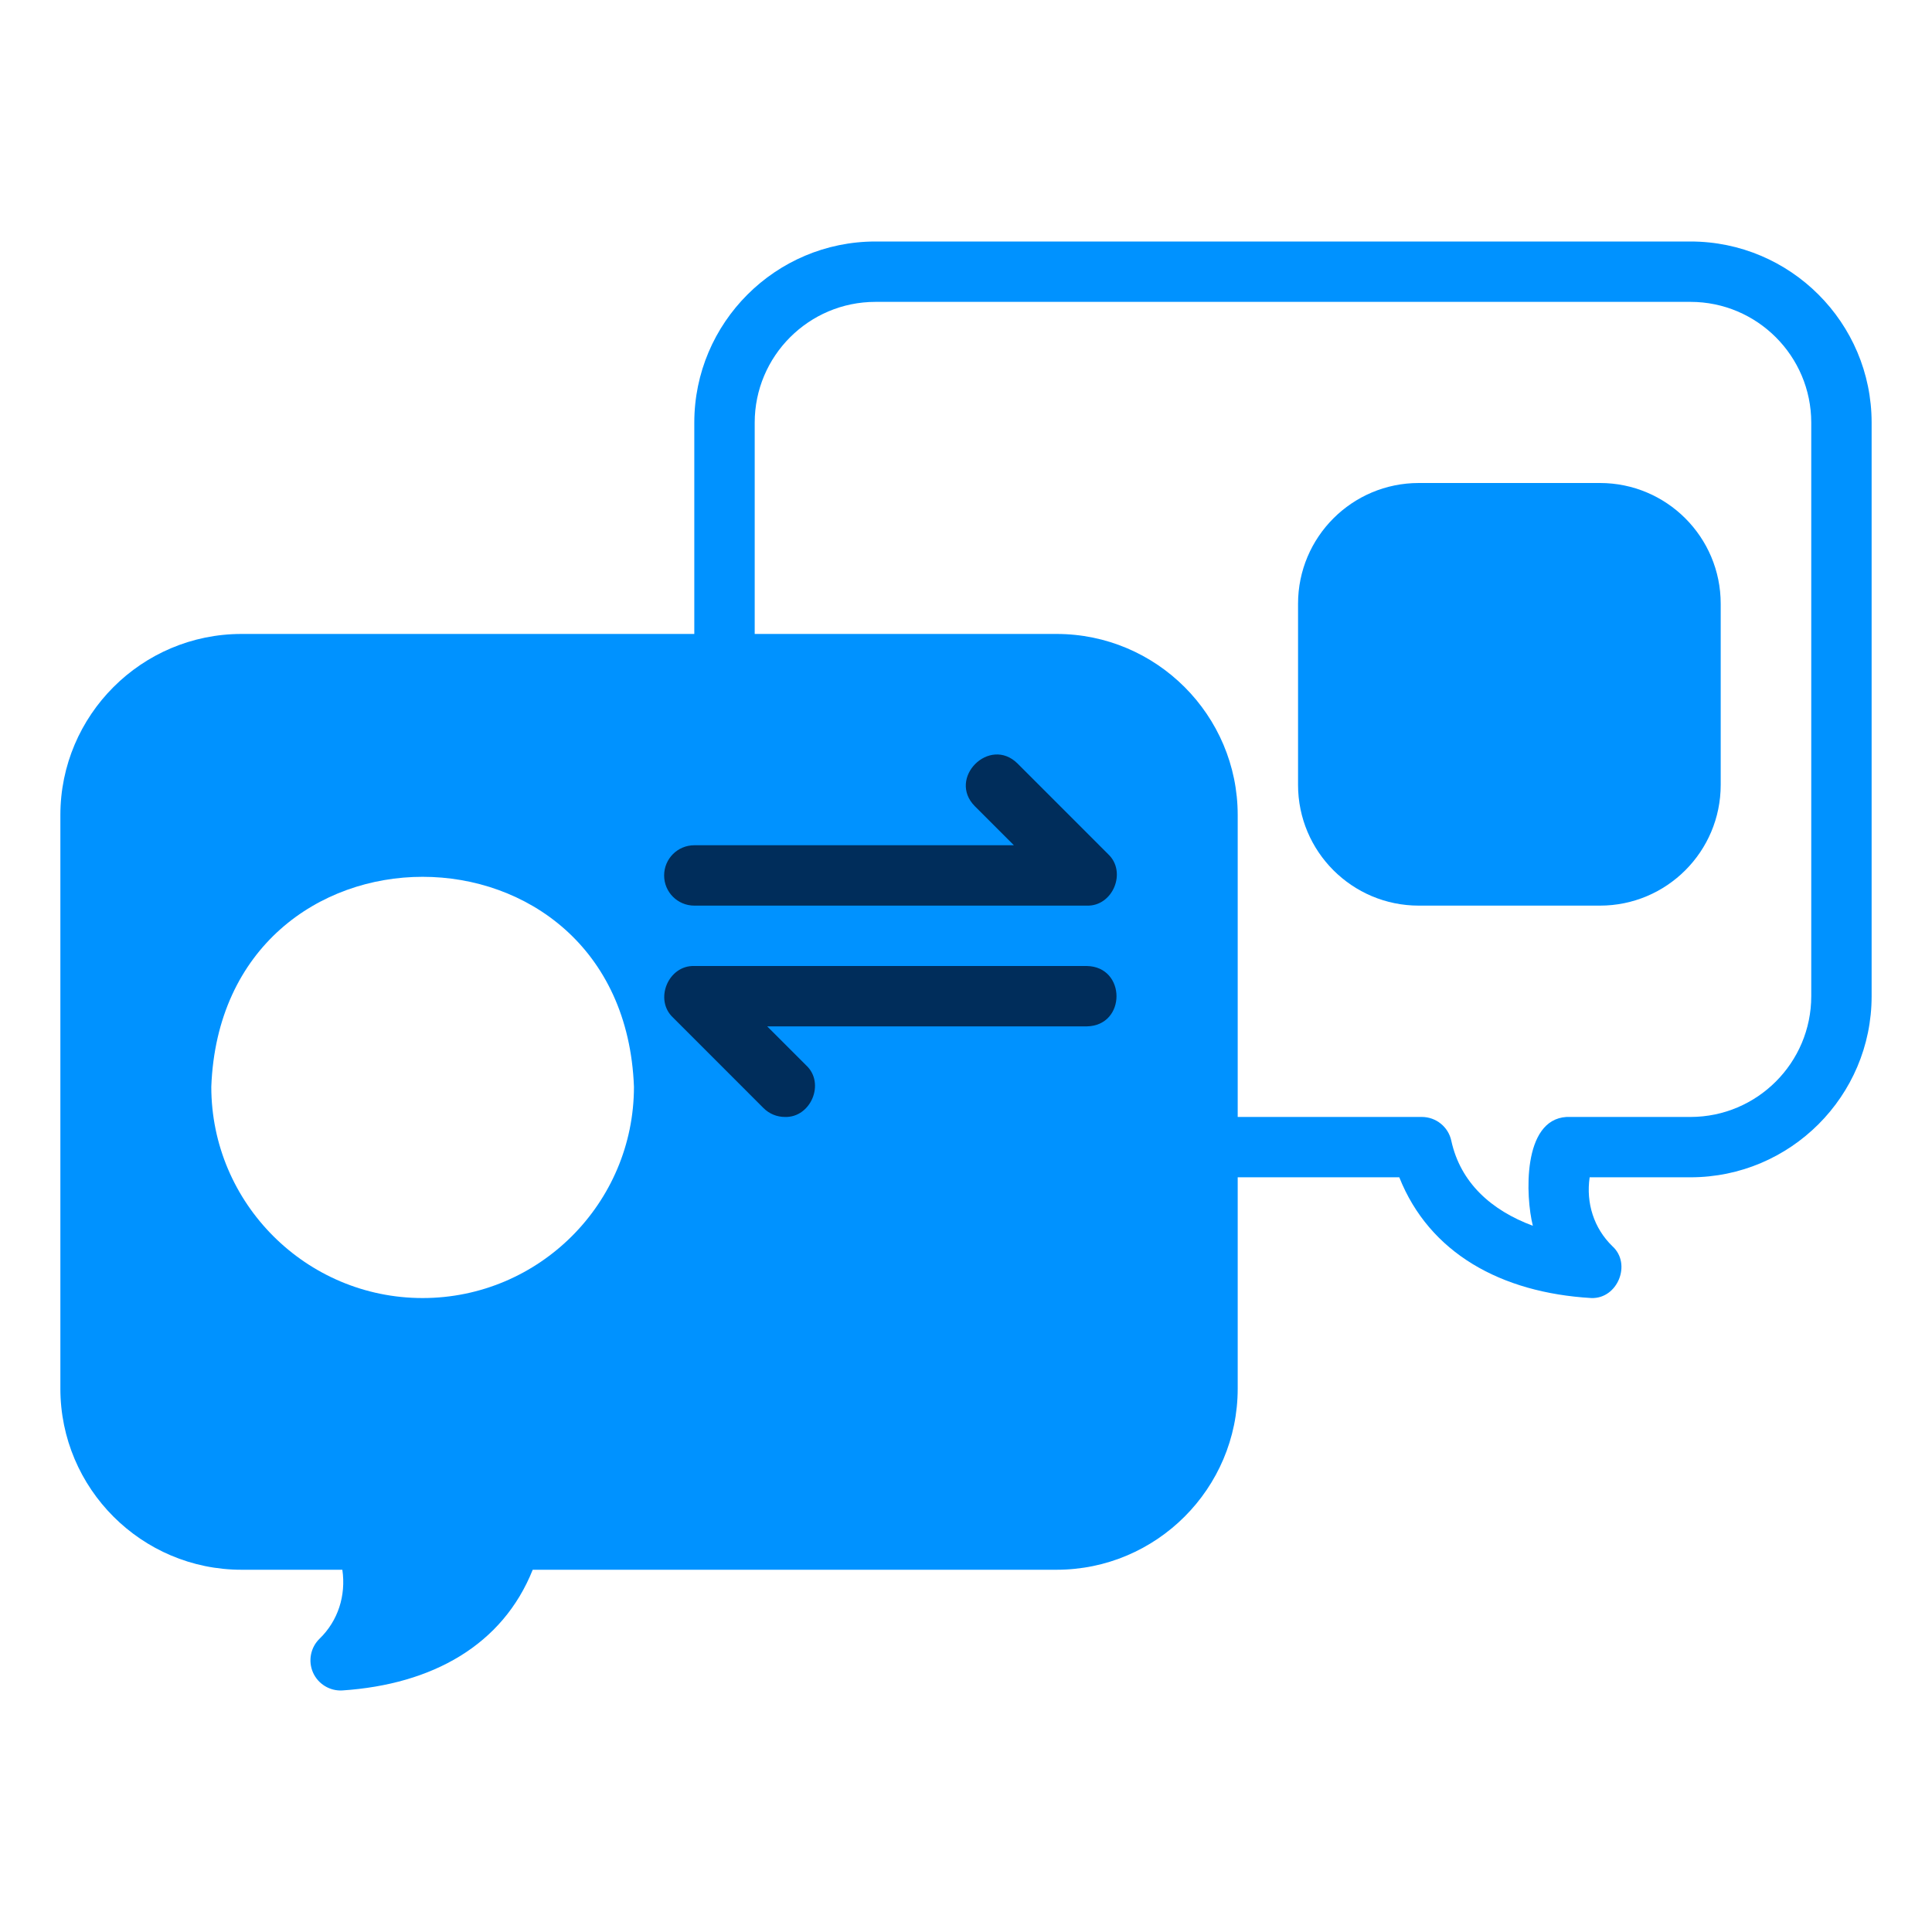
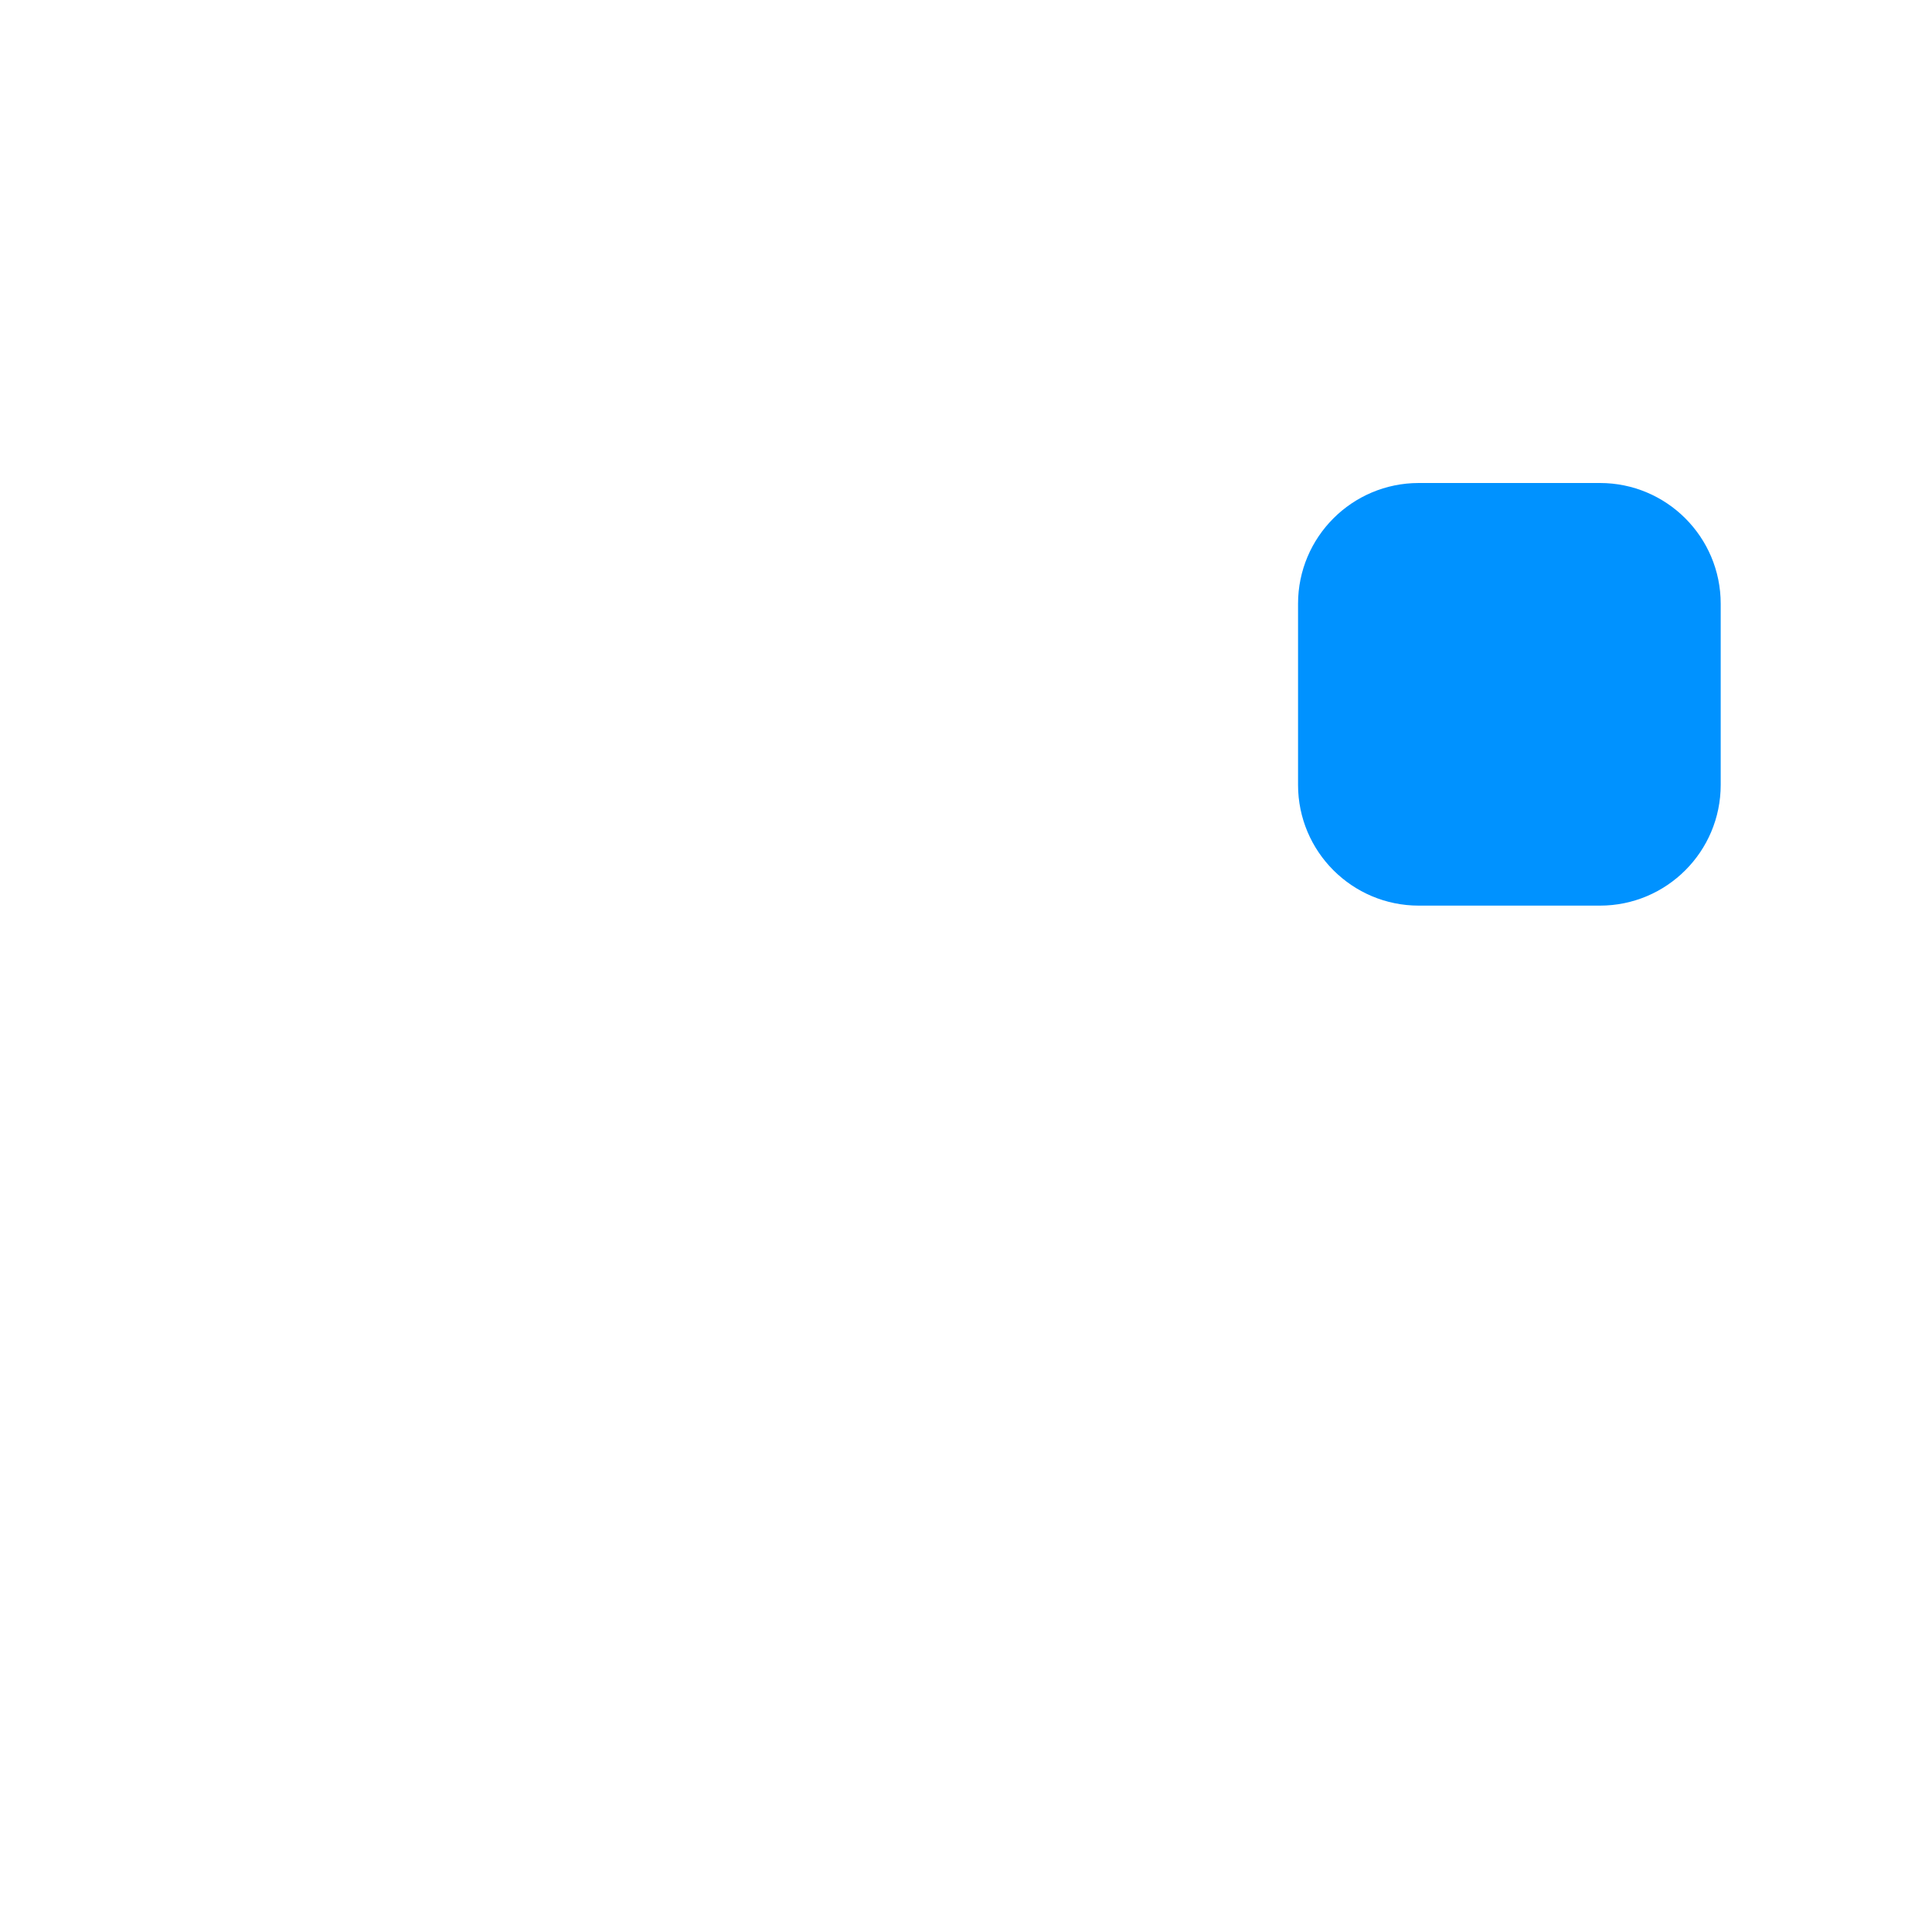
<svg xmlns="http://www.w3.org/2000/svg" width="60" height="60" viewBox="0 0 60 60" fill="none">
-   <path d="M49.421 40.312C46.611 40.147 44.39 38.911 43.456 36.562H27.188C24.086 36.562 21.562 34.039 21.562 30.938V13.125C21.562 10.023 24.086 7.5 27.188 7.5H52.5C55.602 7.5 58.125 10.023 58.125 13.125V30.938C58.125 34.039 55.602 36.562 52.5 36.562H49.368C49.251 37.364 49.501 38.146 50.074 38.702C50.68 39.251 50.237 40.34 49.421 40.312ZM27.188 9.375C25.119 9.375 23.438 11.057 23.438 13.125V30.938C23.438 33.006 25.119 34.688 27.188 34.688H44.156C44.598 34.688 44.981 34.997 45.072 35.429C45.357 36.729 46.309 37.586 47.604 38.068C47.376 37.167 47.273 34.772 48.649 34.688C48.649 34.688 52.5 34.688 52.5 34.688C54.568 34.688 56.25 33.006 56.25 30.938V13.125C56.25 11.057 54.568 9.375 52.5 9.375H27.188Z" fill="#0092ff" />
  <path d="M49.688 15H44.062C41.991 15 40.312 16.679 40.312 18.75V24.375C40.312 26.446 41.991 28.125 44.062 28.125H49.688C51.759 28.125 53.438 26.446 53.438 24.375V18.75C53.438 16.679 51.759 15 49.688 15Z" fill="#0092ff" />
-   <path d="M32.812 19.688H7.5C4.398 19.688 1.875 22.211 1.875 25.312V43.125C1.875 46.227 4.398 48.75 7.5 48.75H10.632C10.749 49.551 10.499 50.334 9.926 50.89C9.645 51.162 9.563 51.581 9.72 51.94C9.877 52.298 10.245 52.522 10.633 52.498C13.434 52.311 15.611 51.085 16.544 48.75H32.812C35.914 48.75 38.438 46.227 38.438 43.125V25.312C38.438 22.211 35.914 19.688 32.812 19.688ZM13.125 40.312C9.507 40.312 6.562 37.368 6.562 33.75C6.893 25.056 19.358 25.058 19.688 33.75C19.688 37.368 16.743 40.312 13.125 40.312Z" fill="#0092ff" />
-   <path d="M33.75 28.125H21.563C21.045 28.125 20.625 27.706 20.625 27.188C20.625 26.669 21.045 26.25 21.563 26.25H31.487L30.275 25.038C29.412 24.168 30.73 22.848 31.601 23.712C31.601 23.712 34.413 26.525 34.413 26.525C35.005 27.078 34.561 28.153 33.75 28.125Z" fill="#002d5b" />
-   <path d="M24.375 34.688C24.135 34.688 23.895 34.596 23.712 34.413L20.9 31.6C20.309 31.047 20.752 29.973 21.563 30C21.563 30 33.75 30 33.75 30C34.978 30.019 34.986 31.854 33.75 31.875H23.826L25.038 33.087C25.636 33.644 25.177 34.716 24.375 34.688Z" fill="#002d5b" />
</svg>